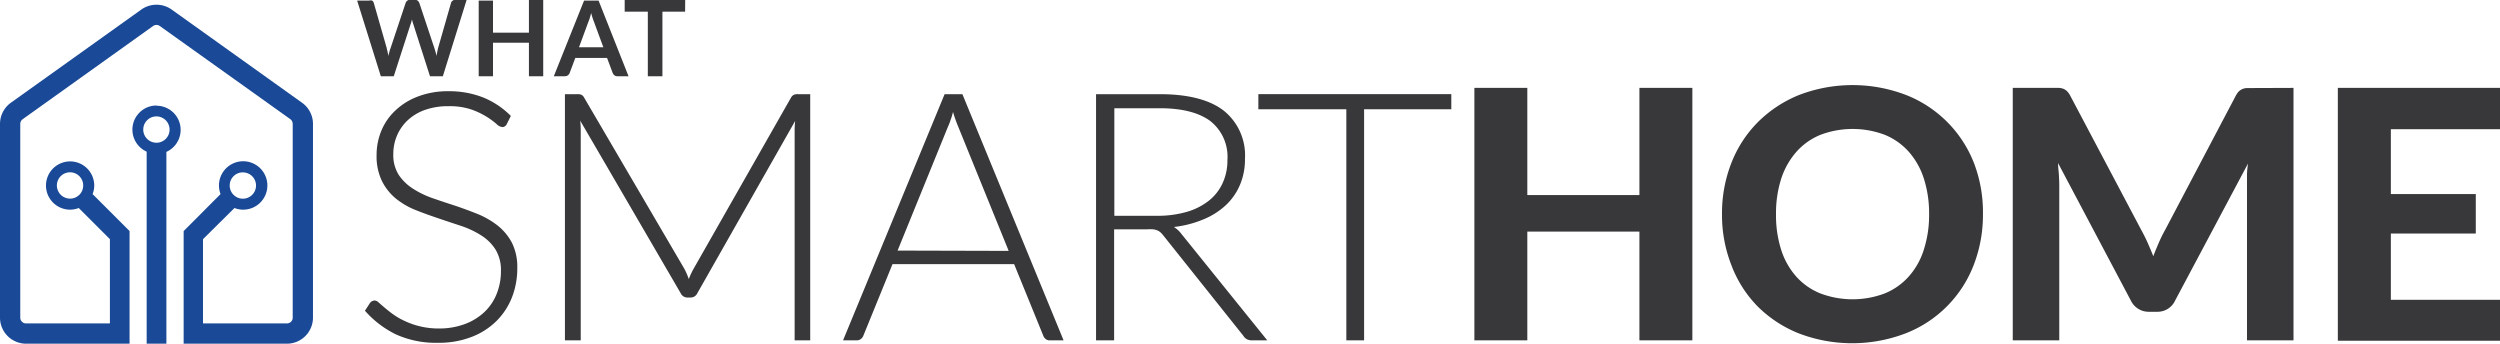
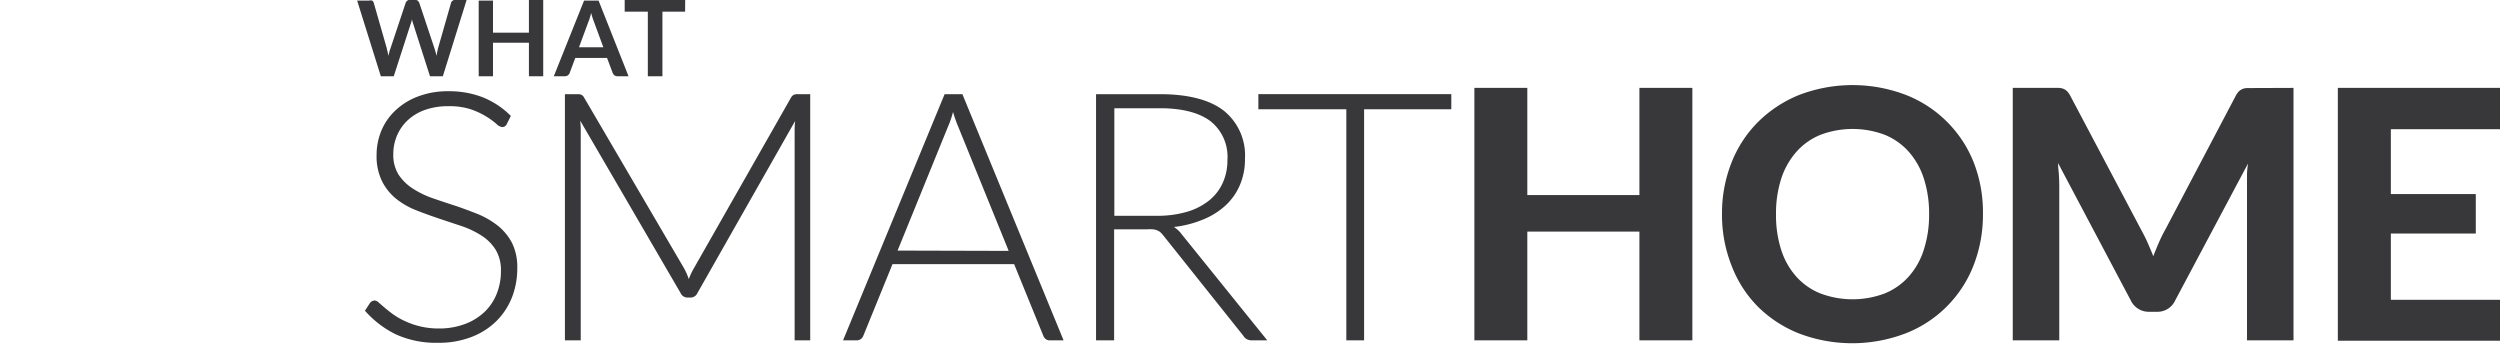
<svg xmlns="http://www.w3.org/2000/svg" viewBox="0 0 330.53 45.44">
  <g data-name="Layer 2">
-     <path d="M32.11 28.18a1.74 1.74 0 1 0-1.74-1.73 1.73 1.73 0 0 0 1.74 1.73ZM9.27 24.71A1.74 1.74 0 1 0 11 26.45a1.74 1.74 0 0 0-1.73-1.74ZM20.69 17.32a1.74 1.74 0 1 0 1.73 1.74 1.74 1.74 0 0 0-1.73-1.74Z" transform="translate(0 -1.92)" style="fill:none" />
-     <path d="M39.93 15.5 22.69 3.18a3.46 3.46 0 0 0-4 0L1.44 15.5A3.46 3.46 0 0 0 0 18.3v25.61a3.45 3.45 0 0 0 3.44 3.45h13.69V32.47l-4.89-4.89a3 3 0 0 0 .22-1.13 3.19 3.19 0 1 0-3.19 3.19 3.12 3.12 0 0 0 1.14-.22l4.12 4.12v11.14H3.44a.76.76 0 0 1-.76-.77V18.3a.77.77 0 0 1 .32-.62L20.24 5.36a.77.77 0 0 1 .89 0l17.25 12.31a.8.8 0 0 1 .32.63v25.61a.76.76 0 0 1-.76.77h-11.1V33.54L31 29.42a3.08 3.08 0 0 0 1.14.22 3.2 3.2 0 1 0-3.19-3.19 3.24 3.24 0 0 0 .21 1.13l-4.88 4.89v14.89h13.66a3.45 3.45 0 0 0 3.44-3.45V18.3a3.44 3.44 0 0 0-1.45-2.8ZM9.27 28.18A1.74 1.74 0 1 1 11 26.45a1.73 1.73 0 0 1-1.73 1.73Zm22.84-3.47a1.74 1.74 0 1 1-1.74 1.74 1.73 1.73 0 0 1 1.74-1.74Z" transform="translate(0 -1.92)" style="fill:#194997" />
-     <path d="M20.69 15.87a3.19 3.19 0 0 0-1.3 6.1v25.39H22V22a3.19 3.19 0 0 0-1.3-6.1Zm0 4.92a1.74 1.74 0 1 1 1.73-1.73 1.73 1.73 0 0 1-1.73 1.73Z" transform="translate(0 -1.92)" style="fill:#194997" />
    <path d="M61.69 1.92 58.55 12h-1.7l-2.21-6.9a4.68 4.68 0 0 1-.17-.61l-.09.33a1.31 1.31 0 0 1-.09.28L52.06 12h-1.71L47.22 2h1.57a.69.69 0 0 1 .41 0 .54.54 0 0 1 .22.31l1.72 6c0 .15.08.31.11.48s.07.36.11.55c0-.2.08-.38.12-.55s.09-.33.15-.48l2-6a.65.65 0 0 1 .63-.43h.55a.63.63 0 0 1 .4.12.72.72 0 0 1 .23.31l2 6a8.68 8.68 0 0 1 .27 1c.06-.36.13-.69.2-1l1.72-6a.5.5 0 0 1 .22-.3.63.63 0 0 1 .41-.13ZM71.82 1.92V12h-1.89V7.57h-4.75V12h-1.89V2h1.89v4.24h4.75V1.92ZM83.1 12h-1.46a.65.65 0 0 1-.4-.12.76.76 0 0 1-.23-.3l-.75-2h-4.2l-.75 2a.72.72 0 0 1-.22.29.66.66 0 0 1-.4.13h-1.47l4-10h1.92Zm-3.33-3.83-1.23-3.34c-.06-.15-.12-.32-.19-.53s-.13-.42-.19-.66c-.06.24-.13.46-.19.67s-.13.38-.19.53l-1.23 3.33ZM90.58 3.46h-3V12h-1.93V3.46h-3.06V1.92h8ZM67 18.33a.65.65 0 0 1-.6.39 1.33 1.33 0 0 1-.78-.43 10.23 10.23 0 0 0-3.32-1.9 9 9 0 0 0-3-.43 9.11 9.11 0 0 0-3.14.5 6.62 6.62 0 0 0-2.28 1.38 6 6 0 0 0-1.39 2 6.17 6.17 0 0 0-.49 2.44 4.91 4.91 0 0 0 .69 2.72 6.44 6.44 0 0 0 1.87 1.84 12.13 12.13 0 0 0 2.63 1.28q1.47.51 3 1c1 .34 2 .71 3 1.11a11.13 11.13 0 0 1 2.63 1.53 7.25 7.25 0 0 1 1.87 2.27 7.16 7.16 0 0 1 .7 3.35 10.48 10.48 0 0 1-.7 3.85 9.12 9.12 0 0 1-2.06 3.14 9.48 9.48 0 0 1-3.29 2.1 11.9 11.9 0 0 1-4.45.77 12.78 12.78 0 0 1-5.59-1.13A13.14 13.14 0 0 1 48.25 43l.65-1a.81.81 0 0 1 .65-.35.88.88 0 0 1 .53.28l.79.68c.31.26.68.56 1.11.87a9.36 9.36 0 0 0 1.51.87 10.44 10.44 0 0 0 4.5 1 9.69 9.69 0 0 0 3.48-.59 7.61 7.61 0 0 0 2.59-1.6 6.72 6.72 0 0 0 1.61-2.4 8 8 0 0 0 .56-3 5.24 5.24 0 0 0-.71-2.84 6 6 0 0 0-1.87-1.86A12.09 12.09 0 0 0 61 31.8c-1-.33-2-.66-3-1s-2-.69-3-1.09a10.23 10.23 0 0 1-2.64-1.52 7.11 7.11 0 0 1-1.86-2.33 7.54 7.54 0 0 1-.71-3.48 8.3 8.3 0 0 1 .62-3.15 7.69 7.69 0 0 1 1.84-2.68 8.86 8.86 0 0 1 3-1.87 11.07 11.07 0 0 1 4-.7 12.31 12.31 0 0 1 4.59.81 10.89 10.89 0 0 1 3.7 2.46ZM107.12 14.37v32.55h-2.06V19.18a11.43 11.43 0 0 1 .07-1.27L92.21 40.66a1 1 0 0 1-.93.6h-.37a1 1 0 0 1-.93-.6L76.71 17.87a12 12 0 0 1 .07 1.31v27.74h-2.09V14.37h1.65a1.39 1.39 0 0 1 .51.07.86.86 0 0 1 .37.37l13.25 22.63a9.57 9.57 0 0 1 .6 1.38 7.76 7.76 0 0 1 .3-.72c.11-.24.23-.47.35-.68l12.87-22.61a.89.89 0 0 1 .39-.37 1.48 1.48 0 0 1 .52-.07ZM140.62 46.92h-1.83a.8.8 0 0 1-.54-.18 1 1 0 0 1-.32-.45l-3.85-9.45H118l-3.85 9.45a1 1 0 0 1-.32.44.9.9 0 0 1-.56.19h-1.81l13.43-32.55h2.35Zm-7.26-11.83-6.68-16.44a17.54 17.54 0 0 1-.68-1.93c-.09.36-.19.71-.3 1a7.88 7.88 0 0 1-.35.91l-6.68 16.42ZM167.55 46.92h-2a1.55 1.55 0 0 1-.66-.13 1.22 1.22 0 0 1-.5-.47l-10.53-13.2a3.47 3.47 0 0 0-.39-.44 1.46 1.46 0 0 0-.44-.29 2.13 2.13 0 0 0-.58-.15 6.4 6.4 0 0 0-.82 0h-4.33v14.68h-2.39V14.37h8.4c3.77 0 6.6.73 8.47 2.17a7.57 7.57 0 0 1 2.82 6.39 8.55 8.55 0 0 1-.65 3.4 7.87 7.87 0 0 1-1.86 2.7 9.79 9.79 0 0 1-3 1.9 14.12 14.12 0 0 1-3.89 1 3.62 3.62 0 0 1 1 .92ZM153 30.45a13.81 13.81 0 0 0 3.91-.52 8.54 8.54 0 0 0 2.92-1.48 6.32 6.32 0 0 0 1.82-2.33 7.15 7.15 0 0 0 .63-3.06 6 6 0 0 0-2.28-5.15q-2.29-1.68-6.67-1.68h-6v14.22ZM191.88 16.37h-11.53v30.55H178V16.37h-11.63v-2h25.51ZM223.75 13.54v33.38h-7V32.54h-14.82v14.38h-7V13.54h7v14.17h14.82V13.54ZM262.17 30.22a18.33 18.33 0 0 1-1.24 6.78 15.74 15.74 0 0 1-9 9 19.77 19.77 0 0 1-14.1 0 16.22 16.22 0 0 1-5.45-3.57 15.61 15.61 0 0 1-3.46-5.43 18.13 18.13 0 0 1-1.25-6.78 18.13 18.13 0 0 1 1.25-6.78 15.72 15.72 0 0 1 3.51-5.39 16.4 16.4 0 0 1 5.45-3.58 19.77 19.77 0 0 1 14.1 0 15.85 15.85 0 0 1 9 9 18.17 18.17 0 0 1 1.19 6.75Zm-7.12 0a15 15 0 0 0-.7-4.71 9.92 9.92 0 0 0-2-3.54 8.61 8.61 0 0 0-3.17-2.23 12.06 12.06 0 0 0-8.48 0 8.52 8.52 0 0 0-3.2 2.26 10.07 10.07 0 0 0-2 3.54 15 15 0 0 0-.69 4.71 14.93 14.93 0 0 0 .69 4.72 9.76 9.76 0 0 0 2 3.53 8.5 8.5 0 0 0 3.19 2.22 12.06 12.06 0 0 0 8.48 0 8.59 8.59 0 0 0 3.17-2.22 9.62 9.62 0 0 0 2-3.53 14.92 14.92 0 0 0 .71-4.75ZM303.23 13.54v33.38h-6.15V25.04c0-.49.07-1 .13-1.49l-9.63 18.1a2.56 2.56 0 0 1-2.43 1.49h-1a2.61 2.61 0 0 1-1.43-.38 2.64 2.64 0 0 1-1-1.11l-9.62-18.17c0 .54.08 1.05.11 1.55s.05 1 .05 1.39v20.5h-6.15V13.54h6.08a1.84 1.84 0 0 1 .61.12 1.54 1.54 0 0 1 .49.32 2.59 2.59 0 0 1 .43.61l9.42 17.81c.29.53.57 1.08.82 1.65s.5 1.15.73 1.75c.23-.61.48-1.21.73-1.79s.53-1.15.83-1.68l9.34-17.74A2.6 2.6 0 0 1 296 14a1.84 1.84 0 0 1 .5-.32 1.89 1.89 0 0 1 .61-.12h.8ZM316.1 19v8.58h11.23v5.22H316.1v8.76h14.43v5.41h-21.44V13.54h21.44V19Z" transform="translate(0 -1.92)" style="fill:#38373a" />
  </g>
</svg>